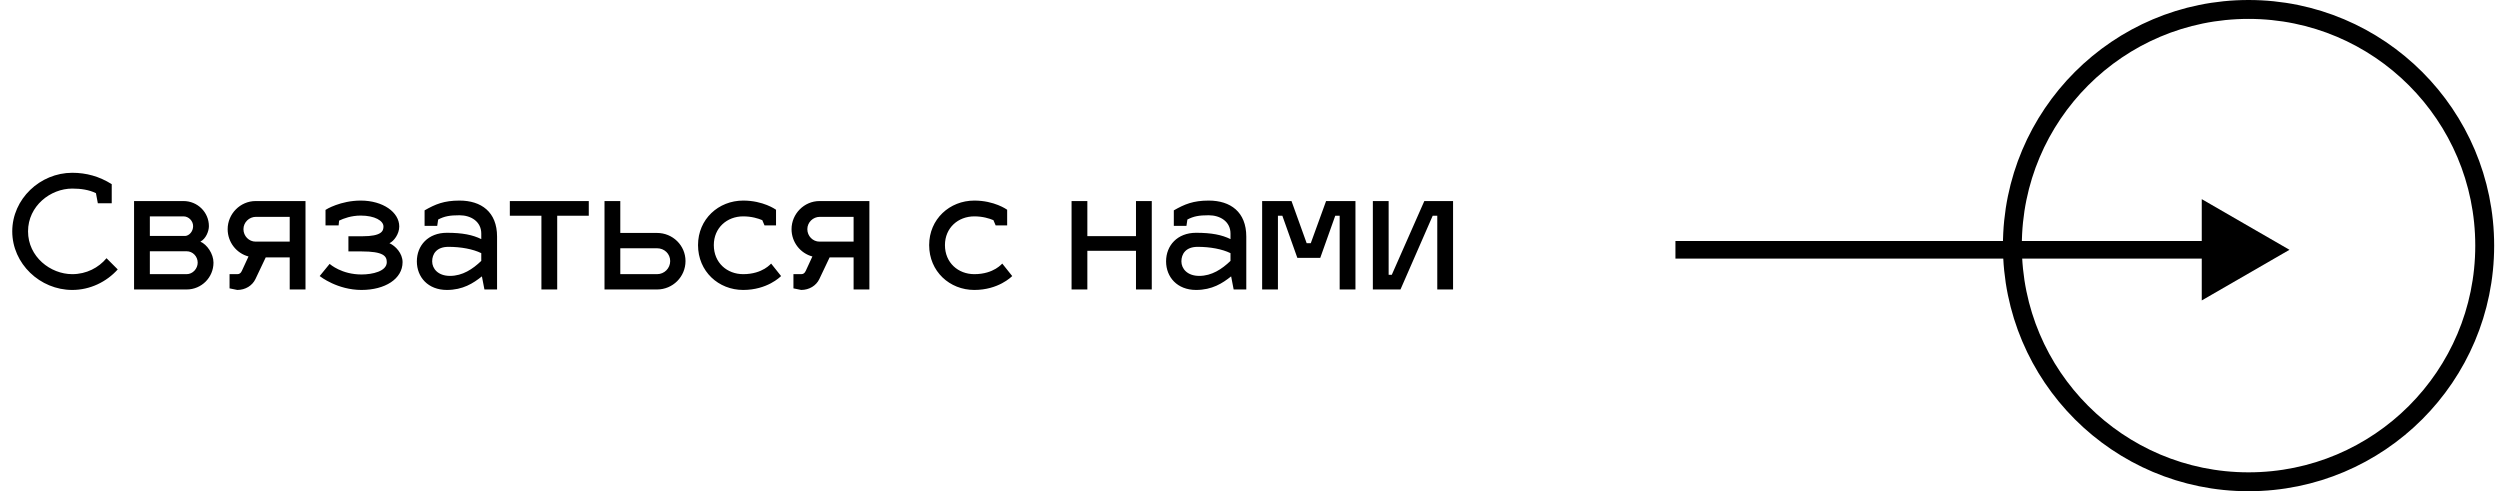
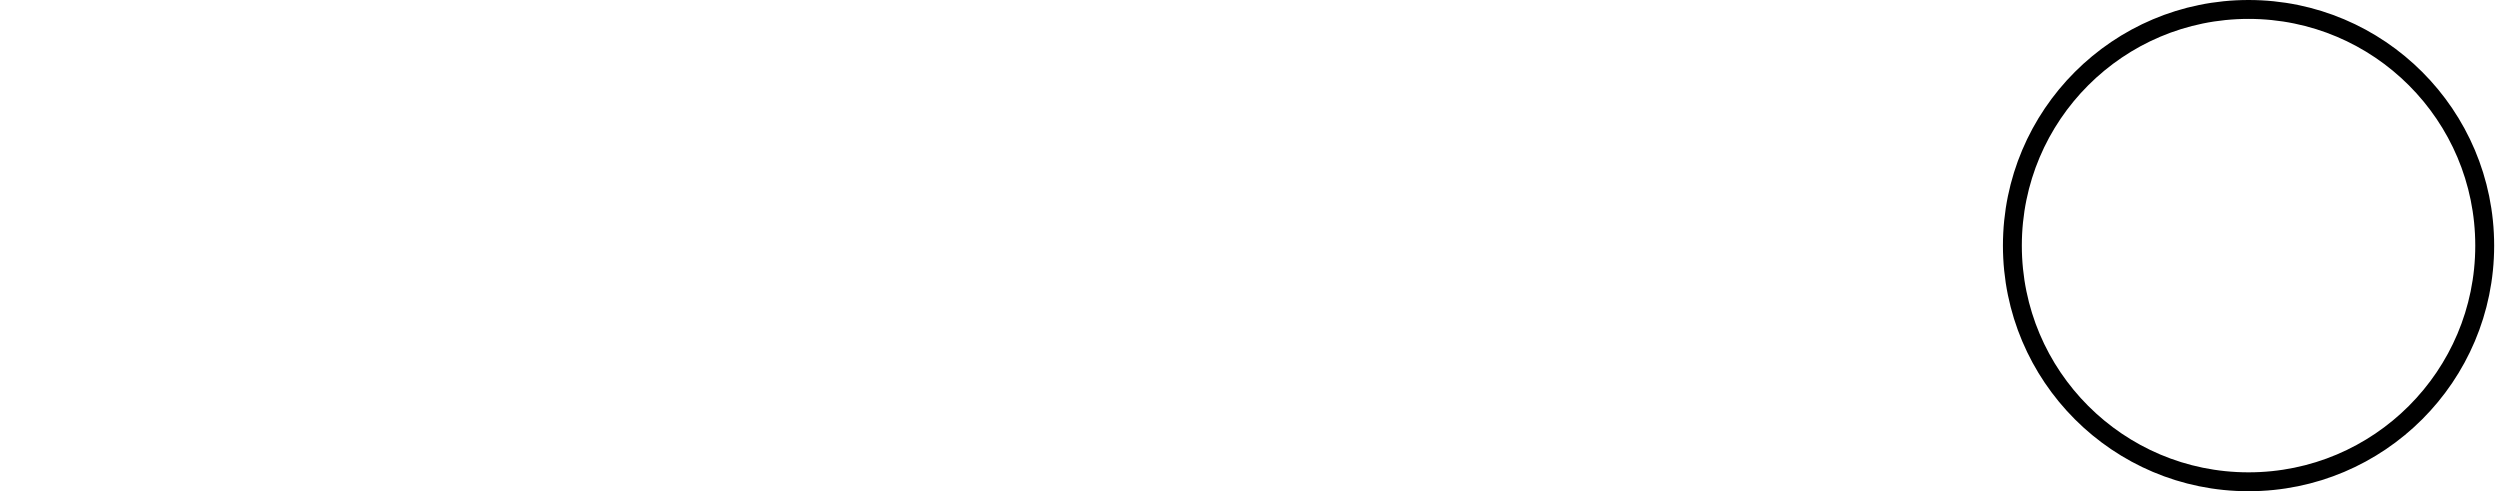
<svg xmlns="http://www.w3.org/2000/svg" width="285" height="56" viewBox="0 0 285 56" fill="none">
-   <path d="M11.153 23.172L10.937 22.02C10.163 21.642 9.245 21.498 8.237 21.498C5.753 21.498 3.197 23.478 3.197 26.376C3.197 29.274 5.753 31.254 8.237 31.254C9.857 31.254 11.243 30.516 12.143 29.436L13.421 30.714C12.143 32.136 10.271 33.054 8.237 33.054C4.565 33.054 1.397 30.066 1.397 26.376C1.397 22.686 4.565 19.698 8.237 19.698C9.821 19.698 11.297 20.094 12.737 20.994V23.172H11.153ZM24.337 29.94C24.337 31.632 22.969 33 21.277 33H15.283V22.92H20.917C22.519 22.92 23.815 24.198 23.815 25.782C23.815 26.358 23.473 27.222 22.843 27.546C23.599 27.87 24.337 28.932 24.337 29.94ZM21.277 28.644H17.083V31.254H21.277C21.979 31.254 22.537 30.624 22.537 29.94C22.537 29.238 21.979 28.644 21.277 28.644ZM20.917 24.666H17.083V26.898H21.133C21.565 26.862 22.015 26.394 22.015 25.782C22.015 25.188 21.511 24.666 20.917 24.666ZM27.051 33.054L26.169 32.874V31.254H27.051C27.267 31.254 27.447 31.164 27.573 30.876L28.329 29.238C26.961 28.878 25.953 27.618 25.953 26.124C25.953 24.378 27.393 22.92 29.139 22.92H34.827V33H33.027V29.346H30.291L29.121 31.812C28.761 32.568 27.969 33.054 27.051 33.054ZM27.753 26.124C27.753 26.916 28.383 27.546 29.139 27.546H33.027V24.72H29.175C28.401 24.72 27.753 25.35 27.753 26.124ZM39.719 28.662V26.934H41.303C43.535 26.934 43.715 26.322 43.715 25.818C43.715 25.17 42.725 24.576 41.123 24.576C40.043 24.576 39.179 24.9 38.657 25.152L38.603 25.692H37.109V23.928C37.163 23.874 38.837 22.866 41.123 22.866C43.661 22.866 45.515 24.198 45.515 25.818C45.515 26.682 44.903 27.492 44.399 27.726C45.083 28.032 45.893 28.878 45.893 29.886C45.893 31.794 43.895 33.054 41.213 33.054C38.477 33.054 36.533 31.542 36.443 31.47L37.577 30.084C37.649 30.138 38.945 31.29 41.213 31.29C42.455 31.29 44.093 30.93 44.093 29.886C44.093 29.184 43.697 28.662 41.213 28.662H39.719ZM47.521 29.796C47.521 27.996 48.799 26.538 50.941 26.538C52.723 26.538 53.875 26.772 54.865 27.258V26.628C54.865 25.26 53.695 24.54 52.381 24.54C51.283 24.54 50.671 24.648 49.951 25.026L49.843 25.746H48.403V23.982C49.627 23.28 50.617 22.866 52.381 22.866C54.865 22.866 56.665 24.162 56.665 26.97V33H55.225L54.937 31.506C53.947 32.298 52.759 33.054 50.941 33.054C48.799 33.054 47.521 31.596 47.521 29.796ZM49.267 29.796C49.267 30.624 49.933 31.452 51.301 31.452C52.723 31.452 53.893 30.678 54.865 29.742V28.86C53.911 28.392 52.543 28.14 51.121 28.14C49.753 28.14 49.267 28.968 49.267 29.796ZM63.521 33H61.721V24.594H58.121V22.92H67.121V24.594H63.521V33ZM68.914 33V22.92H70.714V26.556H74.908C76.69 26.556 78.148 27.978 78.148 29.76C78.148 31.56 76.69 33 74.908 33H68.914ZM70.714 31.254H74.908C75.736 31.254 76.402 30.588 76.402 29.76C76.402 28.932 75.736 28.302 74.908 28.302H70.714V31.254ZM84.723 24.666C82.887 24.666 81.375 25.962 81.375 27.942C81.375 29.958 82.887 31.254 84.723 31.254C86.991 31.254 87.909 30.012 87.909 30.048L89.043 31.47C88.953 31.56 87.459 33.054 84.723 33.054C81.915 33.054 79.575 30.948 79.575 27.942C79.575 24.972 81.915 22.866 84.723 22.866C87.009 22.866 88.413 23.874 88.467 23.91V25.692H87.153L86.901 25.098C86.433 24.9 85.677 24.666 84.723 24.666ZM91.334 33.054L90.452 32.874V31.254H91.334C91.55 31.254 91.73 31.164 91.856 30.876L92.612 29.238C91.244 28.878 90.236 27.618 90.236 26.124C90.236 24.378 91.676 22.92 93.422 22.92H99.11V33H97.31V29.346H94.574L93.404 31.812C93.044 32.568 92.252 33.054 91.334 33.054ZM92.036 26.124C92.036 26.916 92.666 27.546 93.422 27.546H97.31V24.72H93.458C92.684 24.72 92.036 25.35 92.036 26.124ZM111.072 24.666C109.236 24.666 107.724 25.962 107.724 27.942C107.724 29.958 109.236 31.254 111.072 31.254C113.34 31.254 114.258 30.012 114.258 30.048L115.392 31.47C115.302 31.56 113.808 33.054 111.072 33.054C108.264 33.054 105.924 30.948 105.924 27.942C105.924 24.972 108.264 22.866 111.072 22.866C113.358 22.866 114.762 23.874 114.816 23.91V25.692H113.502L113.25 25.098C112.782 24.9 112.026 24.666 111.072 24.666ZM123.958 33H122.158V22.92H123.958V26.916H129.502V22.92H131.302V33H129.502V28.59H123.958V33ZM132.933 29.796C132.933 27.996 134.211 26.538 136.353 26.538C138.135 26.538 139.287 26.772 140.277 27.258V26.628C140.277 25.26 139.107 24.54 137.793 24.54C136.695 24.54 136.083 24.648 135.363 25.026L135.255 25.746H133.815V23.982C135.039 23.28 136.029 22.866 137.793 22.866C140.277 22.866 142.077 24.162 142.077 26.97V33H140.637L140.349 31.506C139.359 32.298 138.171 33.054 136.353 33.054C134.211 33.054 132.933 31.596 132.933 29.796ZM134.679 29.796C134.679 30.624 135.345 31.452 136.713 31.452C138.135 31.452 139.305 30.678 140.277 29.742V28.86C139.323 28.392 137.955 28.14 136.533 28.14C135.165 28.14 134.679 28.968 134.679 29.796ZM145.684 33H143.884V22.92H147.232L148.96 27.726H149.428L151.174 22.92H154.522V33H152.722V24.594H152.218L150.508 29.4H147.898L146.188 24.594H145.684V33ZM165.649 33H163.849V24.594H163.327L159.655 33H156.505V22.92H158.305V31.326H158.665L162.373 22.92H165.649V33Z" fill="black" />
  <circle cx="256.334" cy="28" r="26.923" stroke="black" stroke-width="2.154" />
-   <path d="M261 28.477L251 22.703V34.25L261 28.477ZM191 29.477H252V27.477H191V29.477Z" fill="black" />
</svg>